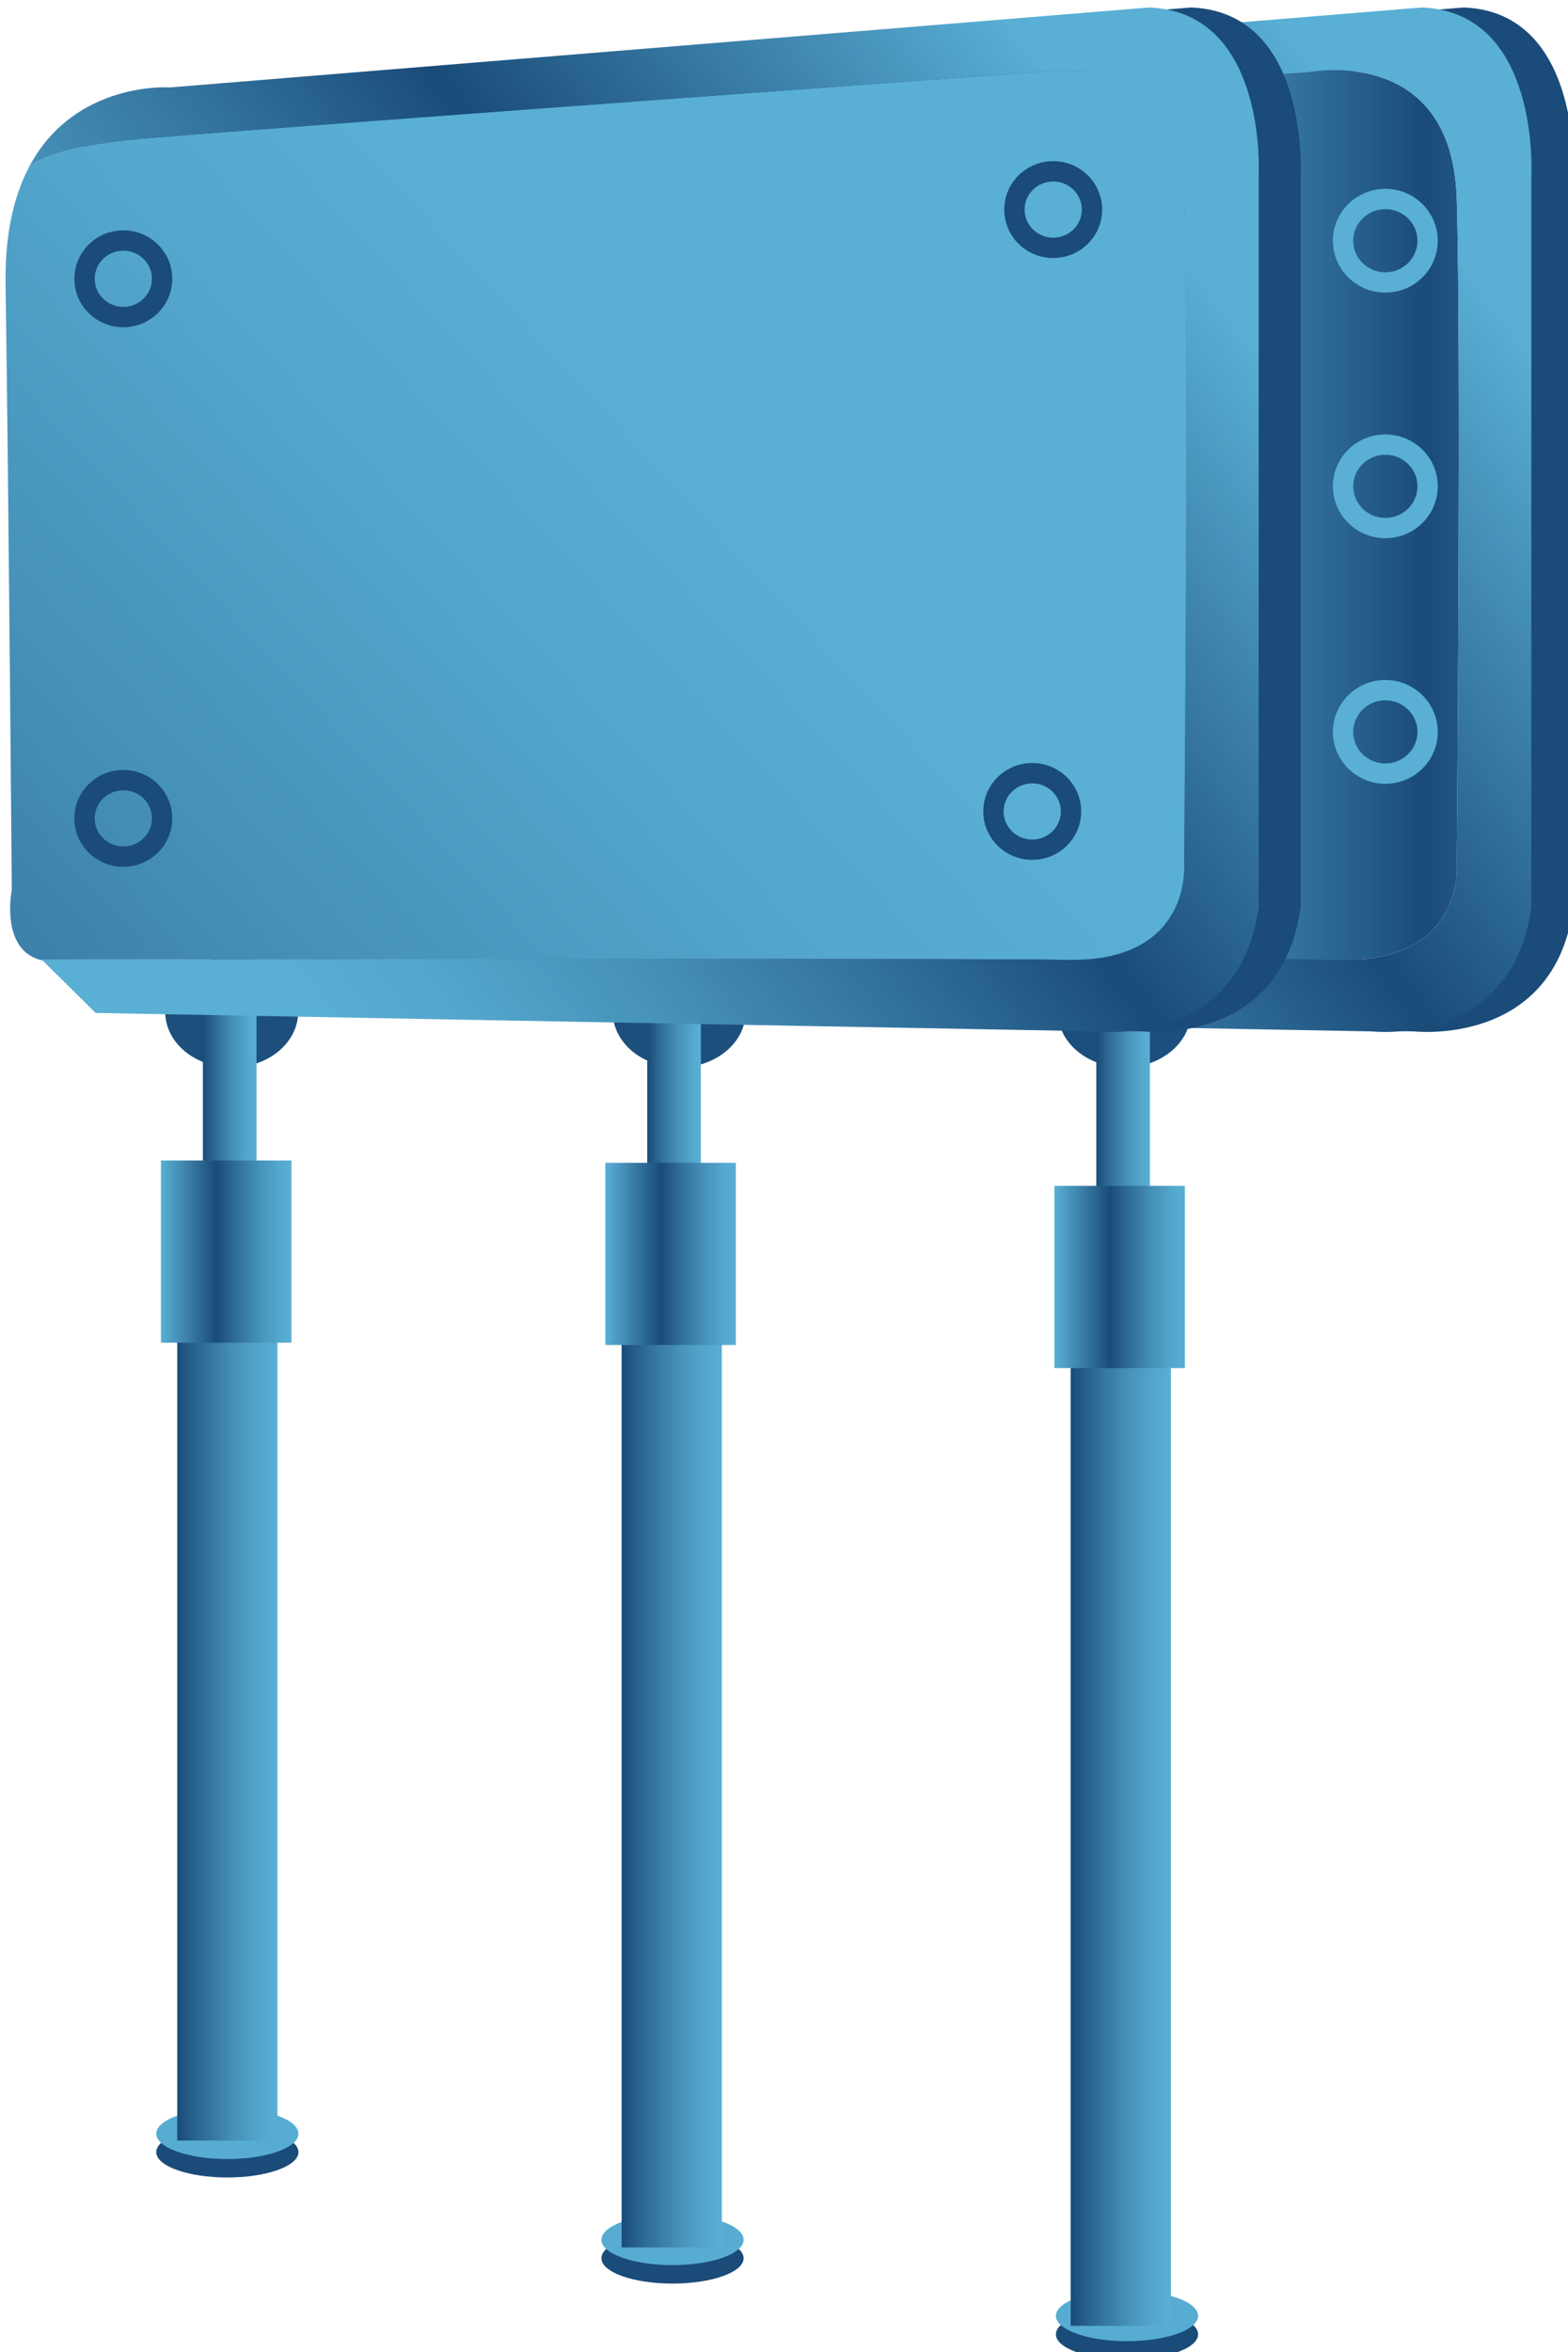
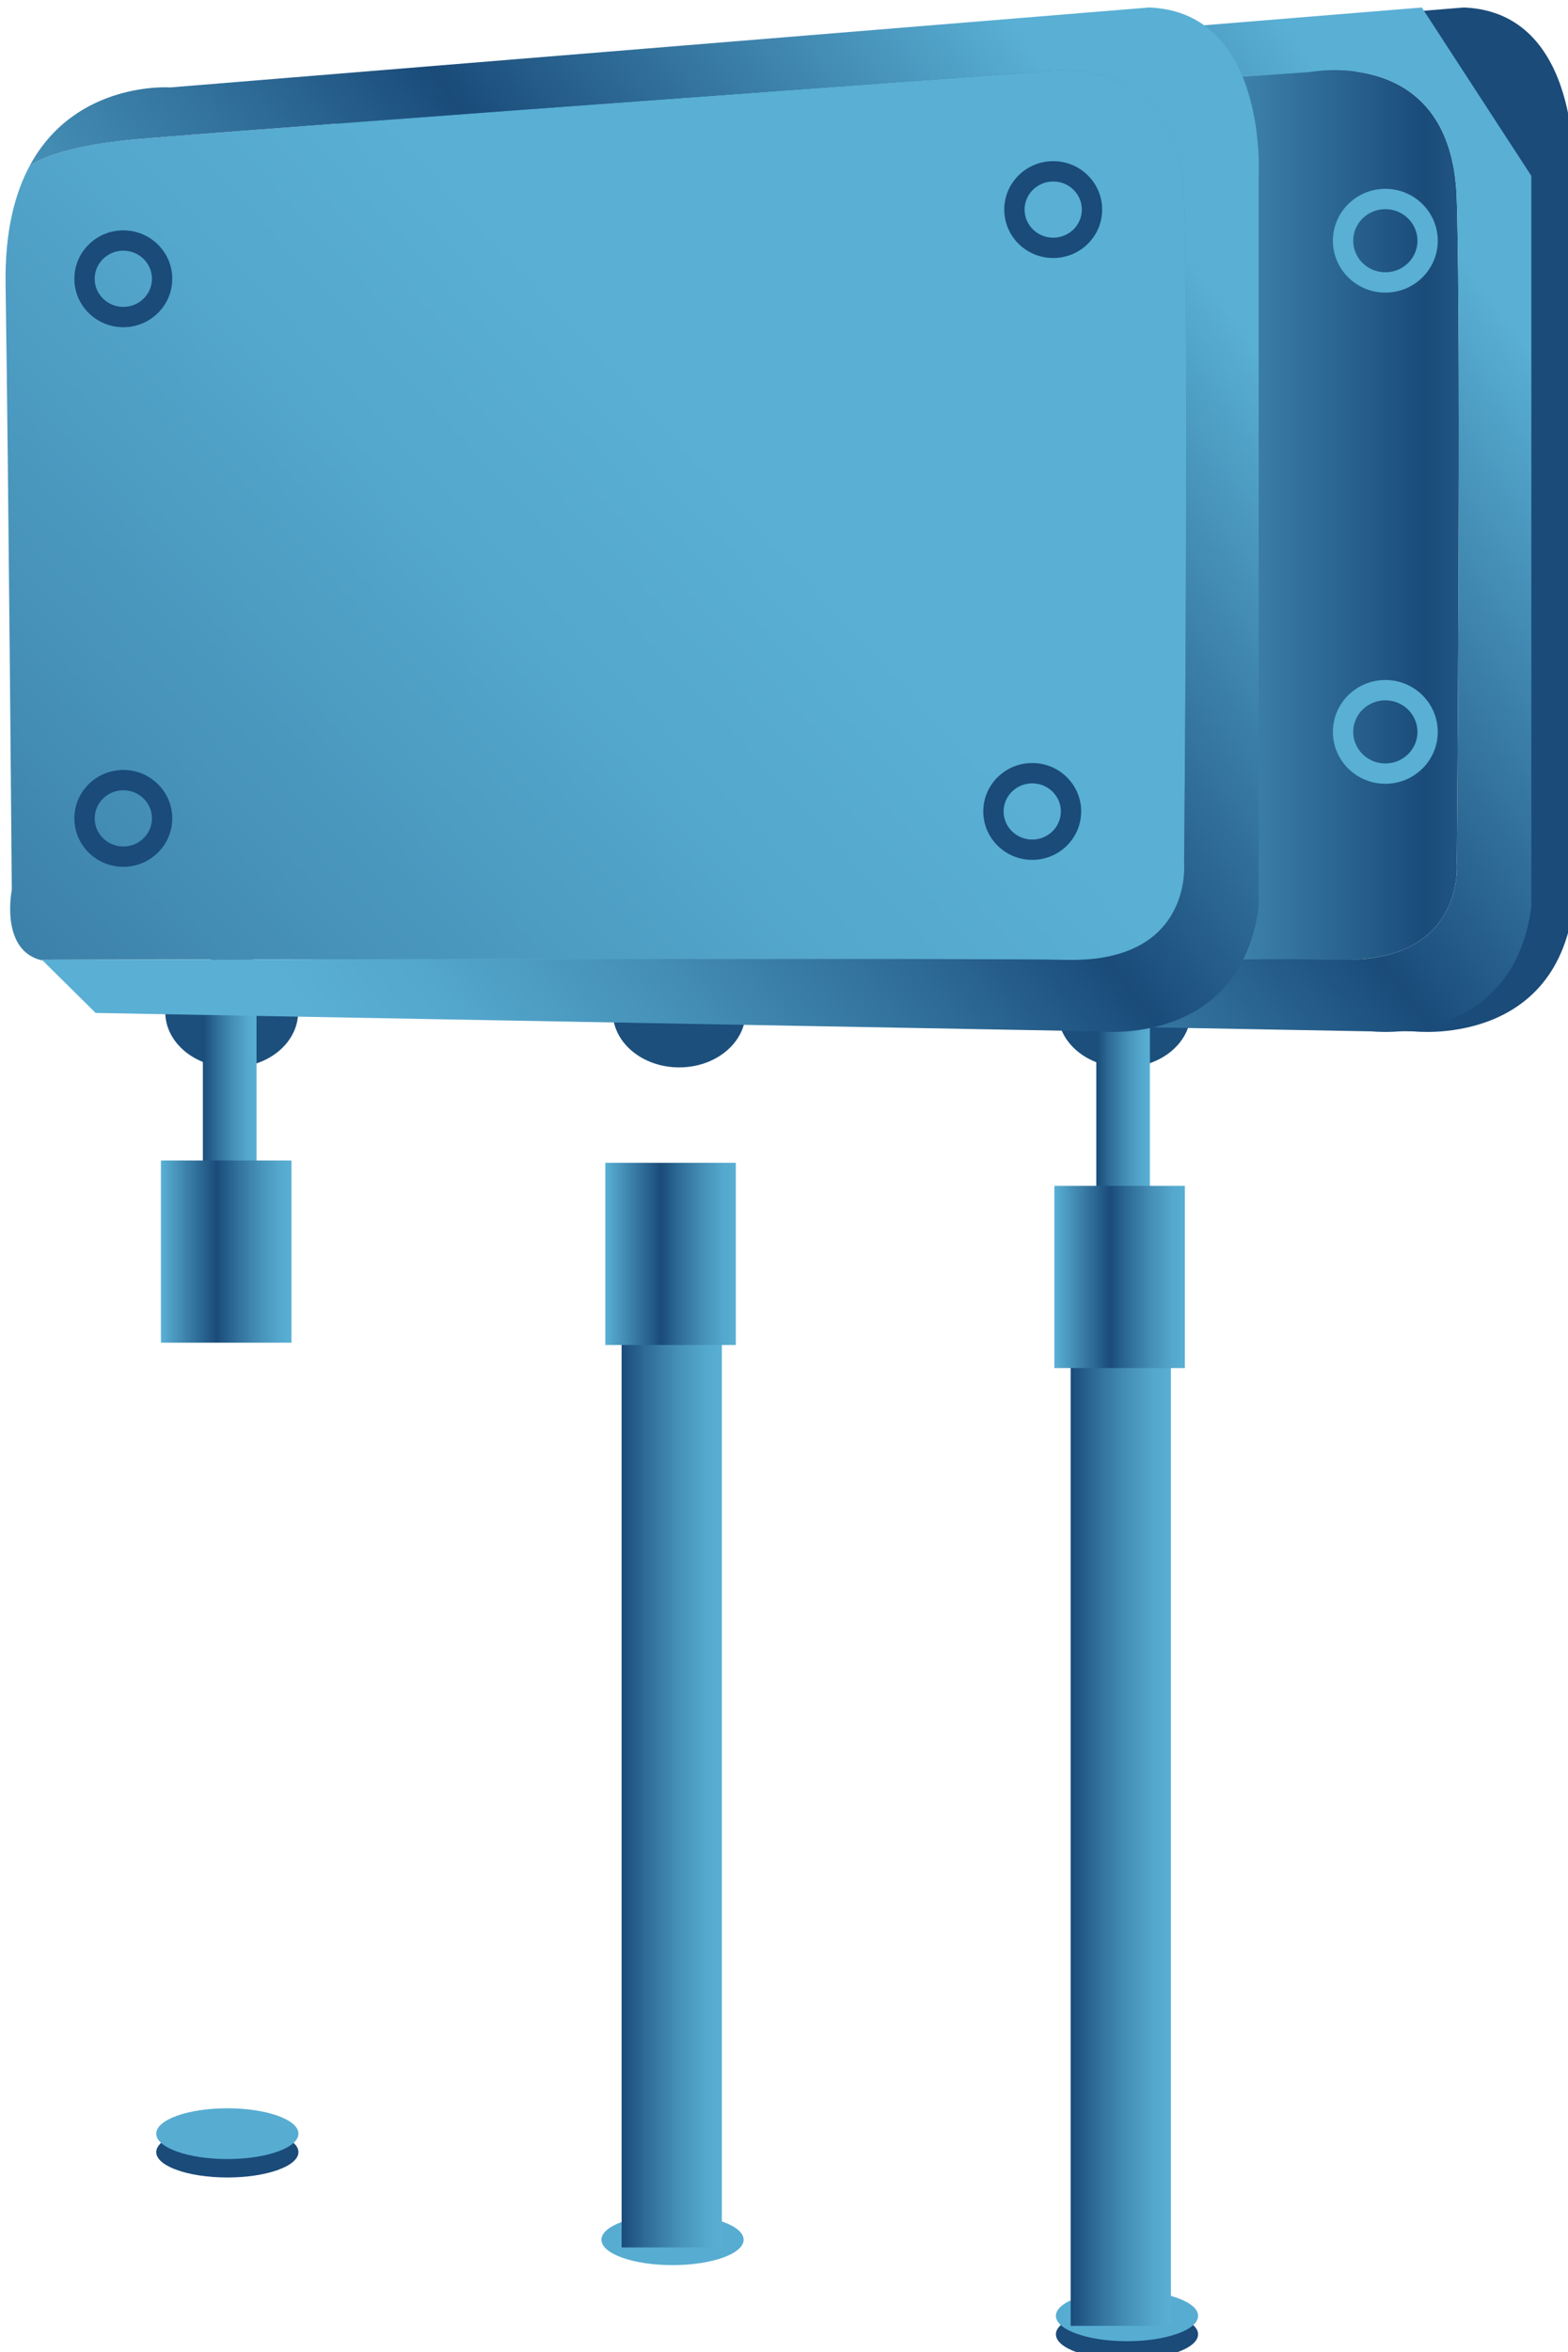
<svg xmlns="http://www.w3.org/2000/svg" version="1.1" id="Layer_1" x="0px" y="0px" width="112.021px" height="168px" viewBox="109.749 -14.58 112.021 168" enable-background="new 109.749 -14.58 112.021 168" xml:space="preserve">
  <g>
    <path fill="#1C4F7C" d="M131.047,57.705c0,2.185-2.125,3.952-4.744,3.952c-2.624,0-4.747-1.768-4.747-3.952   c0-2.183,2.123-3.953,4.747-3.953C128.922,53.751,131.047,55.522,131.047,57.705z" />
    <ellipse fill="#1C4F7C" cx="158.271" cy="57.705" rx="4.745" ry="3.952" />
    <ellipse fill="#1C4F7C" cx="190.074" cy="57.705" rx="4.746" ry="3.952" />
    <path fill="#1A4B79" d="M214.323-14.045l-69.933,5.709c0,0-6.754-0.493-10.03,5.574c1.196-0.741,3.482-1.521,7.866-1.896   c9.655-0.822,64.105-4.775,64.105-4.775s10.156-1.977,10.489,9.058c0.334,11.036,0,47.437,0,47.437s0.665,7.082-8.325,6.917   c-8.103-0.148-62.721-0.029-73.438-0.004c0.076,0.021,0.151,0.043,0.229,0.059l3.774,3.734l71.71,1.317   c0,0,10.047,1.152,11.379-8.895V-2.022C222.15-2.022,222.815-13.715,214.323-14.045z" />
    <linearGradient id="SVGID_1_" gradientUnits="userSpaceOnUse" x1="187.49" y1="22.204" x2="243.933" y2="22.204">
      <stop offset="0.005" style="stop-color:#59AFD4" />
      <stop offset="0.426" style="stop-color:#1A4B79" />
      <stop offset="0.572" style="stop-color:#2F6D98" />
      <stop offset="0.755" style="stop-color:#4691B8" />
      <stop offset="0.904" style="stop-color:#54A7CD" />
      <stop offset="1" style="stop-color:#59AFD4" />
    </linearGradient>
    <path fill="url(#SVGID_1_)" d="M205.498,53.977c8.992,0.165,8.325-6.917,8.325-6.917s0.334-36.4,0-47.437   c-0.332-11.034-10.489-9.058-10.489-9.058s-54.448,3.953-64.105,4.775c-4.382,0.375-6.67,1.155-7.864,1.896   c-1.088,2.017-1.793,4.758-1.737,8.481c0.221,14.933,0.444,43.263,0.444,43.263s-0.843,4.168,1.99,4.991   C142.777,53.948,197.396,53.829,205.498,53.977z" />
    <linearGradient id="SVGID_2_" gradientUnits="userSpaceOnUse" x1="210.538" y1="-1.633" x2="144.372" y2="48.614">
      <stop offset="0.005" style="stop-color:#59AFD4" />
      <stop offset="0.426" style="stop-color:#1A4B79" />
      <stop offset="0.572" style="stop-color:#2F6D98" />
      <stop offset="0.755" style="stop-color:#4691B8" />
      <stop offset="0.904" style="stop-color:#54A7CD" />
      <stop offset="1" style="stop-color:#59AFD4" />
    </linearGradient>
-     <path fill="url(#SVGID_2_)" d="M211.327-14.045l-69.935,5.709c0,0-6.754-0.493-10.028,5.574c1.194-0.741,3.482-1.521,7.864-1.896   c9.657-0.822,64.105-4.775,64.105-4.775s10.157-1.977,10.489,9.058c0.334,11.036,0,47.437,0,47.437s0.667,7.082-8.325,6.917   c-8.103-0.148-62.721-0.029-73.437-0.004c0.074,0.021,0.149,0.043,0.229,0.059l3.772,3.734l71.71,1.317   c0,0,10.047,1.152,11.379-8.895V-2.022C219.152-2.022,219.819-13.715,211.327-14.045z" />
+     <path fill="url(#SVGID_2_)" d="M211.327-14.045l-69.935,5.709c0,0-6.754-0.493-10.028,5.574c1.194-0.741,3.482-1.521,7.864-1.896   c9.657-0.822,64.105-4.775,64.105-4.775s10.157-1.977,10.489,9.058c0.334,11.036,0,47.437,0,47.437s0.667,7.082-8.325,6.917   c-8.103-0.148-62.721-0.029-73.437-0.004c0.074,0.021,0.149,0.043,0.229,0.059l3.772,3.734l71.71,1.317   c0,0,10.047,1.152,11.379-8.895V-2.022z" />
    <g>
      <ellipse fill="#1A4B79" cx="125.991" cy="139.131" rx="5.079" ry="1.811" />
      <ellipse fill="#57ACD2" cx="125.991" cy="137.813" rx="5.079" ry="1.813" />
    </g>
    <g>
-       <ellipse fill="#1A4B79" cx="157.795" cy="146.707" rx="5.079" ry="1.813" />
      <ellipse fill="#57ACD2" cx="157.795" cy="145.389" rx="5.079" ry="1.813" />
    </g>
    <g>
      <ellipse fill="#1A4B79" cx="190.264" cy="152.143" rx="5.079" ry="1.813" />
      <path fill="#57ACD2" d="M195.343,150.826c0,1-2.273,1.809-5.078,1.809s-5.08-0.809-5.08-1.809c0-1.002,2.275-1.813,5.08-1.813    S195.343,149.824,195.343,150.826z" />
    </g>
    <linearGradient id="SVGID_3_" gradientUnits="userSpaceOnUse" x1="122.411" y1="108.907" x2="129.571" y2="108.907">
      <stop offset="0" style="stop-color:#1A4B79" />
      <stop offset="0.254" style="stop-color:#2F6D98" />
      <stop offset="0.573" style="stop-color:#4691B8" />
      <stop offset="0.834" style="stop-color:#54A7CD" />
      <stop offset="1" style="stop-color:#59AFD4" />
    </linearGradient>
-     <rect x="122.411" y="79.507" fill="url(#SVGID_3_)" width="7.16" height="58.799" />
    <linearGradient id="SVGID_4_" gradientUnits="userSpaceOnUse" x1="154.159" y1="112.806" x2="161.319" y2="112.806">
      <stop offset="0" style="stop-color:#1A4B79" />
      <stop offset="0.254" style="stop-color:#2F6D98" />
      <stop offset="0.573" style="stop-color:#4691B8" />
      <stop offset="0.834" style="stop-color:#54A7CD" />
      <stop offset="1" style="stop-color:#59AFD4" />
    </linearGradient>
    <rect x="154.159" y="79.671" fill="url(#SVGID_4_)" width="7.16" height="66.268" />
    <linearGradient id="SVGID_5_" gradientUnits="userSpaceOnUse" x1="186.241" y1="116.43" x2="193.4" y2="116.43">
      <stop offset="0" style="stop-color:#1A4B79" />
      <stop offset="0.254" style="stop-color:#2F6D98" />
      <stop offset="0.573" style="stop-color:#4691B8" />
      <stop offset="0.834" style="stop-color:#54A7CD" />
      <stop offset="1" style="stop-color:#59AFD4" />
    </linearGradient>
    <rect x="186.241" y="81.32" fill="url(#SVGID_5_)" width="7.159" height="70.219" />
    <linearGradient id="SVGID_6_" gradientUnits="userSpaceOnUse" x1="124.244" y1="63.283" x2="128.074" y2="63.283">
      <stop offset="0" style="stop-color:#1A4B79" />
      <stop offset="0.254" style="stop-color:#2F6D98" />
      <stop offset="0.573" style="stop-color:#4691B8" />
      <stop offset="0.834" style="stop-color:#54A7CD" />
      <stop offset="1" style="stop-color:#59AFD4" />
    </linearGradient>
    <rect x="124.244" y="55.459" fill="url(#SVGID_6_)" width="3.83" height="15.647" />
    <linearGradient id="SVGID_7_" gradientUnits="userSpaceOnUse" x1="121.246" y1="74.813" x2="130.571" y2="74.813">
      <stop offset="0.005" style="stop-color:#59AFD4" />
      <stop offset="0.426" style="stop-color:#1A4B79" />
      <stop offset="0.572" style="stop-color:#2F6D98" />
      <stop offset="0.755" style="stop-color:#4691B8" />
      <stop offset="0.904" style="stop-color:#54A7CD" />
      <stop offset="1" style="stop-color:#59AFD4" />
    </linearGradient>
    <rect x="121.246" y="68.306" fill="url(#SVGID_7_)" width="9.325" height="13.014" />
    <linearGradient id="SVGID_8_" gradientUnits="userSpaceOnUse" x1="155.992" y1="63.449" x2="159.82" y2="63.449">
      <stop offset="0" style="stop-color:#1A4B79" />
      <stop offset="0.254" style="stop-color:#2F6D98" />
      <stop offset="0.573" style="stop-color:#4691B8" />
      <stop offset="0.834" style="stop-color:#54A7CD" />
      <stop offset="1" style="stop-color:#59AFD4" />
    </linearGradient>
-     <rect x="155.992" y="55.625" fill="url(#SVGID_8_)" width="3.828" height="15.646" />
    <linearGradient id="SVGID_9_" gradientUnits="userSpaceOnUse" x1="152.994" y1="74.977" x2="162.317" y2="74.977">
      <stop offset="0.005" style="stop-color:#59AFD4" />
      <stop offset="0.426" style="stop-color:#1A4B79" />
      <stop offset="0.572" style="stop-color:#2F6D98" />
      <stop offset="0.755" style="stop-color:#4691B8" />
      <stop offset="0.904" style="stop-color:#54A7CD" />
      <stop offset="1" style="stop-color:#59AFD4" />
    </linearGradient>
    <rect x="152.994" y="68.471" fill="url(#SVGID_9_)" width="9.323" height="13.012" />
    <linearGradient id="SVGID_10_" gradientUnits="userSpaceOnUse" x1="188.071" y1="65.096" x2="191.901" y2="65.096">
      <stop offset="0" style="stop-color:#1A4B79" />
      <stop offset="0.254" style="stop-color:#2F6D98" />
      <stop offset="0.573" style="stop-color:#4691B8" />
      <stop offset="0.834" style="stop-color:#54A7CD" />
      <stop offset="1" style="stop-color:#59AFD4" />
    </linearGradient>
    <rect x="188.071" y="57.272" fill="url(#SVGID_10_)" width="3.83" height="15.647" />
    <linearGradient id="SVGID_11_" gradientUnits="userSpaceOnUse" x1="185.075" y1="76.624" x2="194.399" y2="76.624">
      <stop offset="0.005" style="stop-color:#59AFD4" />
      <stop offset="0.426" style="stop-color:#1A4B79" />
      <stop offset="0.572" style="stop-color:#2F6D98" />
      <stop offset="0.755" style="stop-color:#4691B8" />
      <stop offset="0.904" style="stop-color:#54A7CD" />
      <stop offset="1" style="stop-color:#59AFD4" />
    </linearGradient>
    <rect x="185.075" y="70.119" fill="url(#SVGID_11_)" width="9.324" height="13.012" />
-     <path fill="#1A4B79" d="M194.844-14.045l-69.935,5.709c0,0-6.754-0.493-10.028,5.574c1.194-0.741,3.481-1.521,7.864-1.896   c9.657-0.822,64.105-4.775,64.105-4.775s10.157-1.977,10.489,9.058c0.333,11.036,0,47.437,0,47.437s0.667,7.082-8.323,6.917   c-8.104-0.148-62.723-0.029-73.438-0.004c0.073,0.021,0.148,0.043,0.229,0.059l3.774,3.734l71.71,1.317   c0,0,10.045,1.152,11.377-8.895V-2.022C202.669-2.022,203.336-13.715,194.844-14.045z" />
    <linearGradient id="SVGID_12_" gradientUnits="userSpaceOnUse" x1="83.32" y1="88.106" x2="159.902" y2="17.492">
      <stop offset="0" style="stop-color:#1A4B79" />
      <stop offset="0.254" style="stop-color:#2F6D98" />
      <stop offset="0.573" style="stop-color:#4691B8" />
      <stop offset="0.834" style="stop-color:#54A7CD" />
      <stop offset="1" style="stop-color:#59AFD4" />
    </linearGradient>
    <path fill="url(#SVGID_12_)" d="M186.019,53.977c8.992,0.165,8.325-6.917,8.325-6.917s0.333-36.4,0-47.437   c-0.334-11.034-10.489-9.058-10.489-9.058s-54.45,3.953-64.107,4.775c-4.383,0.375-6.668,1.155-7.864,1.896   c-1.089,2.017-1.793,4.758-1.737,8.481c0.222,14.933,0.444,43.263,0.444,43.263s-0.841,4.168,1.99,4.991   C123.297,53.948,177.916,53.829,186.019,53.977z" />
    <linearGradient id="SVGID_13_" gradientUnits="userSpaceOnUse" x1="191.057" y1="-1.633" x2="124.89" y2="48.614">
      <stop offset="0.005" style="stop-color:#59AFD4" />
      <stop offset="0.426" style="stop-color:#1A4B79" />
      <stop offset="0.572" style="stop-color:#2F6D98" />
      <stop offset="0.755" style="stop-color:#4691B8" />
      <stop offset="0.904" style="stop-color:#54A7CD" />
      <stop offset="1" style="stop-color:#59AFD4" />
    </linearGradient>
    <path fill="url(#SVGID_13_)" d="M191.846-14.045l-69.933,5.709c0,0-6.755-0.493-10.03,5.574c1.196-0.741,3.481-1.521,7.864-1.896   c9.657-0.822,64.107-4.775,64.107-4.775s10.155-1.977,10.489,9.058c0.333,11.036,0,47.437,0,47.437s0.667,7.082-8.325,6.917   c-8.103-0.148-62.722-0.029-73.438-0.004c0.075,0.021,0.15,0.043,0.229,0.059l3.774,3.734l71.71,1.317   c0,0,10.047,1.152,11.379-8.895V-2.022C199.673-2.022,200.338-13.715,191.846-14.045z" />
    <g>
      <g>
        <path fill="#59AFD4" d="M208.721-1.093c2.069,0,3.745,1.661,3.745,3.707c0,2.047-1.676,3.705-3.745,3.705     c-2.071,0-3.748-1.658-3.748-3.705C204.973,0.568,206.649-1.093,208.721-1.093 M208.721,0.358c-1.267,0-2.297,1.012-2.297,2.256     c0,1.243,1.03,2.254,2.297,2.254c1.265,0,2.294-1.011,2.294-2.254C211.015,1.37,209.985,0.358,208.721,0.358L208.721,0.358z" />
      </g>
    </g>
    <g>
      <g>
-         <path fill="#59AFD4" d="M208.721,16.449c2.069,0,3.745,1.658,3.745,3.705c0,2.046-1.676,3.707-3.745,3.707     c-2.071,0-3.748-1.661-3.748-3.707C204.973,18.107,206.649,16.449,208.721,16.449 M208.721,17.9     c-1.267,0-2.297,1.011-2.297,2.254c0,1.244,1.03,2.256,2.297,2.256c1.265,0,2.294-1.012,2.294-2.256     C211.015,18.911,209.985,17.9,208.721,17.9L208.721,17.9z" />
-       </g>
+         </g>
    </g>
    <g>
      <g>
        <path fill="#59AFD4" d="M208.721,33.988c2.069,0,3.745,1.66,3.745,3.707c0,2.046-1.676,3.705-3.745,3.705     c-2.071,0-3.748-1.659-3.748-3.705C204.973,35.648,206.649,33.988,208.721,33.988 M208.721,35.439     c-1.267,0-2.297,1.012-2.297,2.256c0,1.243,1.03,2.254,2.297,2.254c1.265,0,2.294-1.011,2.294-2.254     C211.015,36.451,209.985,35.439,208.721,35.439L208.721,35.439z" />
      </g>
    </g>
    <g>
      <path fill="#1A4B79" d="M118.559,1.873c1.931,0,3.496,1.549,3.496,3.458c0,1.911-1.565,3.46-3.496,3.46    c-1.932,0-3.497-1.549-3.497-3.46C115.062,3.421,116.627,1.873,118.559,1.873 M118.559,3.324c-1.128,0-2.046,0.9-2.046,2.007    c0,1.108,0.918,2.009,2.046,2.009s2.046-0.901,2.046-2.009C120.604,4.224,119.687,3.324,118.559,3.324L118.559,3.324z" />
    </g>
    <g>
      <path fill="#1A4B79" d="M184.993-3.069c1.931,0,3.496,1.548,3.496,3.459c0,1.909-1.565,3.458-3.496,3.458    c-1.932,0-3.497-1.549-3.497-3.458C181.496-1.521,183.062-3.069,184.993-3.069 M184.993-1.618c-1.128,0-2.046,0.9-2.046,2.008    c0,1.106,0.918,2.007,2.046,2.007s2.045-0.901,2.045-2.007C187.038-0.717,186.121-1.618,184.993-1.618L184.993-1.618z" />
    </g>
    <g>
      <path fill="#1A4B79" d="M118.559,40.412c1.931,0,3.496,1.549,3.496,3.459s-1.565,3.459-3.496,3.459    c-1.932,0-3.497-1.549-3.497-3.459S116.627,40.412,118.559,40.412 M118.559,41.863c-1.128,0-2.046,0.9-2.046,2.008    s0.918,2.008,2.046,2.008s2.046-0.9,2.046-2.008S119.687,41.863,118.559,41.863L118.559,41.863z" />
    </g>
    <g>
      <path fill="#1A4B79" d="M183.494,39.917c1.931,0,3.496,1.548,3.496,3.459c0,1.91-1.565,3.458-3.496,3.458    c-1.932,0-3.497-1.548-3.497-3.458C179.997,41.465,181.563,39.917,183.494,39.917 M183.494,41.369c-1.128,0-2.046,0.9-2.046,2.008    c0,1.106,0.918,2.007,2.046,2.007s2.045-0.9,2.045-2.007C185.539,42.269,184.622,41.369,183.494,41.369L183.494,41.369z" />
    </g>
  </g>
</svg>